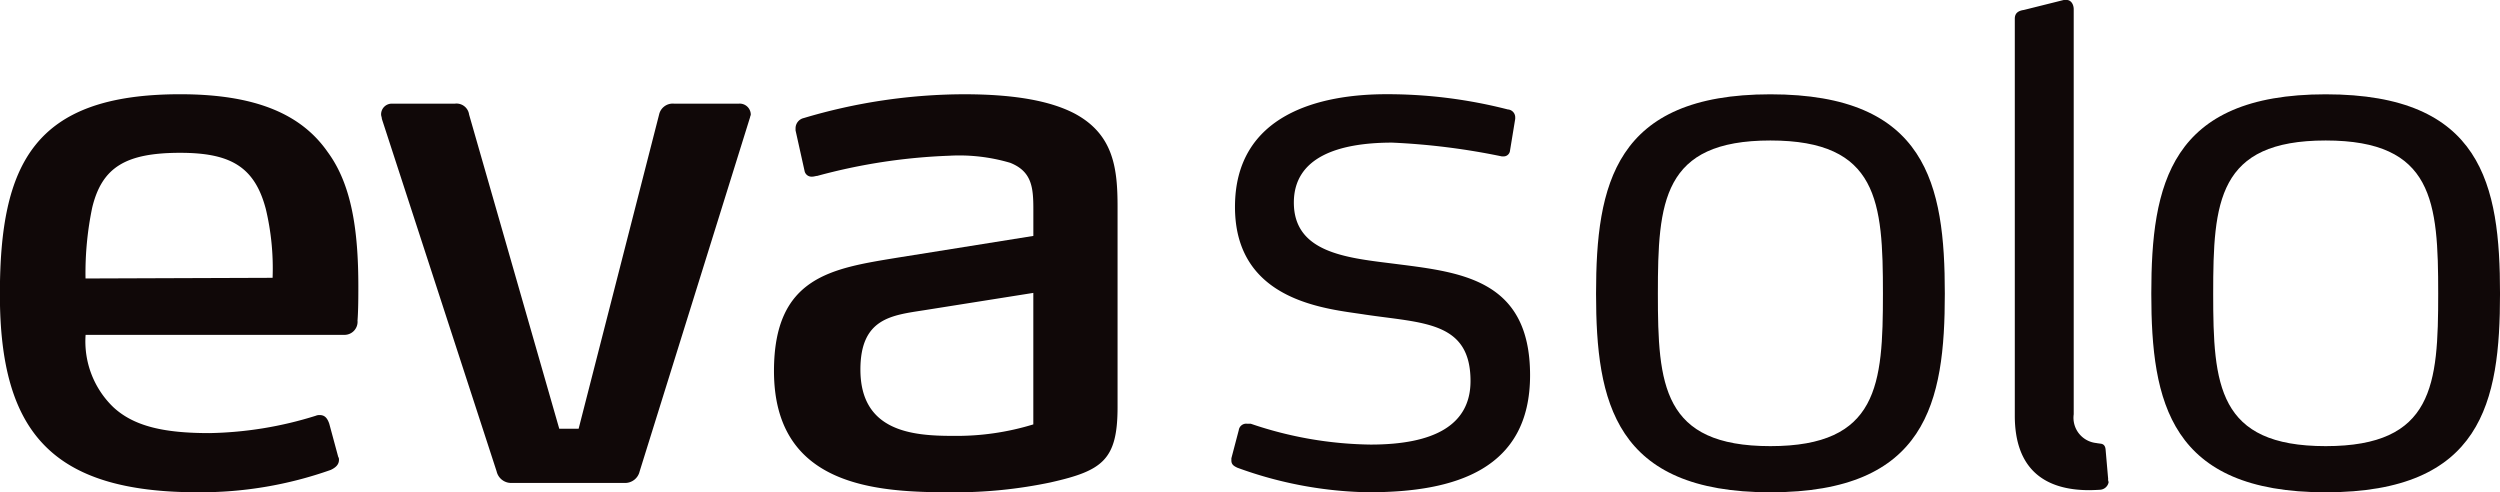
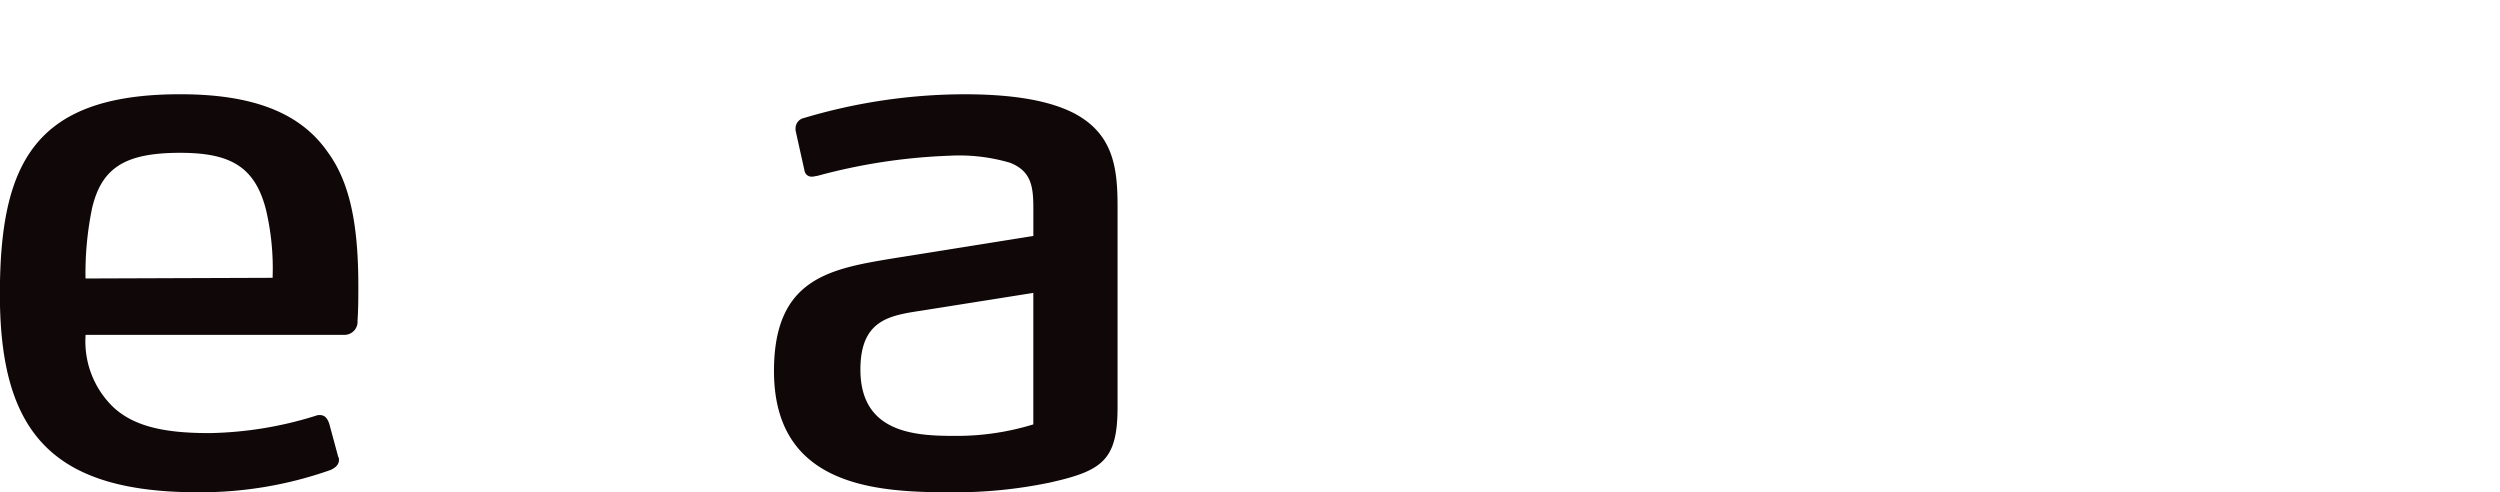
<svg xmlns="http://www.w3.org/2000/svg" width="152.504" height="30.031" viewBox="0 0 152.504 30.031">
  <defs>
    <style>.cls-1{fill:#100808}</style>
  </defs>
  <g id="组_618">
    <path id="路径_5908" d="M5043.053-2823.733a.8.8 0 01-.769.839h-15.821a5.567 5.567 0 001.684 4.405c1.273 1.188 3.14 1.588 5.862 1.588a22.893 22.893 0 006.5-1.06.534.534 0 01.227-.041c.272 0 .455.129.591.53l.546 2.021a.275.275 0 01.045.182c0 .308-.228.484-.5.613a23.839 23.839 0 01-8.094 1.365c-8.91 0-12.09-3.653-12.09-12.071 0-7.978 2.086-12.21 11-12.21 4.639 0 7.408 1.237 9 3.531 1.455 1.978 1.866 4.754 1.866 8.194 0 .569 0 1.45-.052 2.114m-5.589-6.826c-.682-2.608-2.179-3.44-5.227-3.44-3.317 0-4.773.877-5.367 3.345a19.6 19.6 0 00-.407 4.321l11.412-.041a15.62 15.62 0 00-.411-4.185" class="cls-1" transform="translate(-5021.241 2843.321)" />
-     <path id="路径_5909" d="M5079.748-2814.088a.912.912 0 01-.91.709h-6.91a.91.91 0 01-.906-.709l-7-21.5c0-.093-.046-.177-.046-.262a.651.651 0 01.637-.667h3.866a.776.776 0 01.865.667l5.5 19.165h1.181l4.909-19.165a.851.851 0 01.912-.667h3.951a.676.676 0 01.73.667c0 .042-.045.129-.045.168z" class="cls-1" transform="translate(-5040.728 2842.84)" />
    <path id="路径_5910" d="M5124.947-2813.9a28.348 28.348 0 01-6.138.612c-4.545 0-10.775-.349-10.775-7.4 0-5.771 3.549-6.257 7.544-6.915l8.278-1.324v-1.631c0-1.325-.092-2.3-1.408-2.828a10.943 10.943 0 00-3.728-.433 35.413 35.413 0 00-8.051 1.231c-.087 0-.182.045-.319.045a.432.432 0 01-.451-.353l-.549-2.469v-.129a.642.642 0 01.5-.623 34.429 34.429 0 019.775-1.452c3.229 0 5.366.445 6.774 1.19 2.363 1.278 2.594 3.353 2.594 5.679v12.213c0 3.218-.913 3.877-4.049 4.586m-1.09-11.551l-6.68 1.06c-1.958.308-3.868.481-3.868 3.617 0 3.784 3.182 4.045 5.636 4.045a15.937 15.937 0 004.912-.7z" class="cls-1" transform="translate(-5060.82 2843.319)" />
-     <path id="路径_5911" d="M5167.733-2813.289a24.433 24.433 0 01-8.044-1.5c-.183-.091-.363-.176-.363-.44v-.136l.451-1.716a.458.458 0 01.5-.392h.227a23.418 23.418 0 007.317 1.273c3.867 0 6.093-1.189 6.093-3.877 0-3.657-2.908-3.525-6.456-4.056-2.227-.35-7.912-.744-7.912-6.565 0-5.683 5.23-6.875 9.232-6.875a29.543 29.543 0 017.409.929.481.481 0 01.454.48v.093l-.318 1.94a.388.388 0 01-.41.351h-.091a42 42 0 00-6.685-.84c-3.272 0-6 .881-6 3.657 0 3 3.089 3.356 5.91 3.705 4.09.528 8.5.839 8.5 6.828 0 5.733-4.548 7.138-9.822 7.138" class="cls-1" transform="translate(-5084.21 2843.32)" />
-     <path id="路径_5912" d="M5210.853-2813.287c-9.5 0-10.634-5.506-10.634-12.116 0-6.657 1.135-12.162 10.634-12.162 9.547 0 10.641 5.505 10.641 12.162 0 6.611-1.094 12.116-10.641 12.116m0-21.461c-6.591 0-6.863 3.745-6.863 9.345 0 5.551.272 9.3 6.863 9.3s6.866-3.748 6.866-9.3c0-5.6-.272-9.345-6.866-9.345" class="cls-1" transform="translate(-5102.857 2843.318)" />
-     <path id="路径_5913" d="M5273.122-2813.287c-9.5 0-10.638-5.506-10.638-12.116 0-6.657 1.135-12.162 10.638-12.162 9.543 0 10.634 5.505 10.634 12.162 0 6.611-1.09 12.116-10.634 12.116m0-21.461c-6.594 0-6.863 3.745-6.863 9.345 0 5.551.269 9.3 6.863 9.3s6.863-3.748 6.863-9.3c0-5.6-.272-9.345-6.863-9.345" class="cls-1" transform="translate(-5131.251 2843.318)" />
-     <path id="路径_5914" d="M5252.165-2821.108l.234.032c.154.016.3.086.319.387l.154 1.766c-.015.1.03.158.026.209a.561.561 0 01-.524.451 12.36 12.36 0 01-.649.025c-2.729 0-4.548-1.279-4.548-4.543V-2847c0-.352.231-.485.549-.531l2.454-.613h.136c.319 0 .455.308.455.571v24.706a1.549 1.549 0 001.395 1.755" class="cls-1" transform="translate(-5124.271 2848.139)" />
  </g>
</svg>